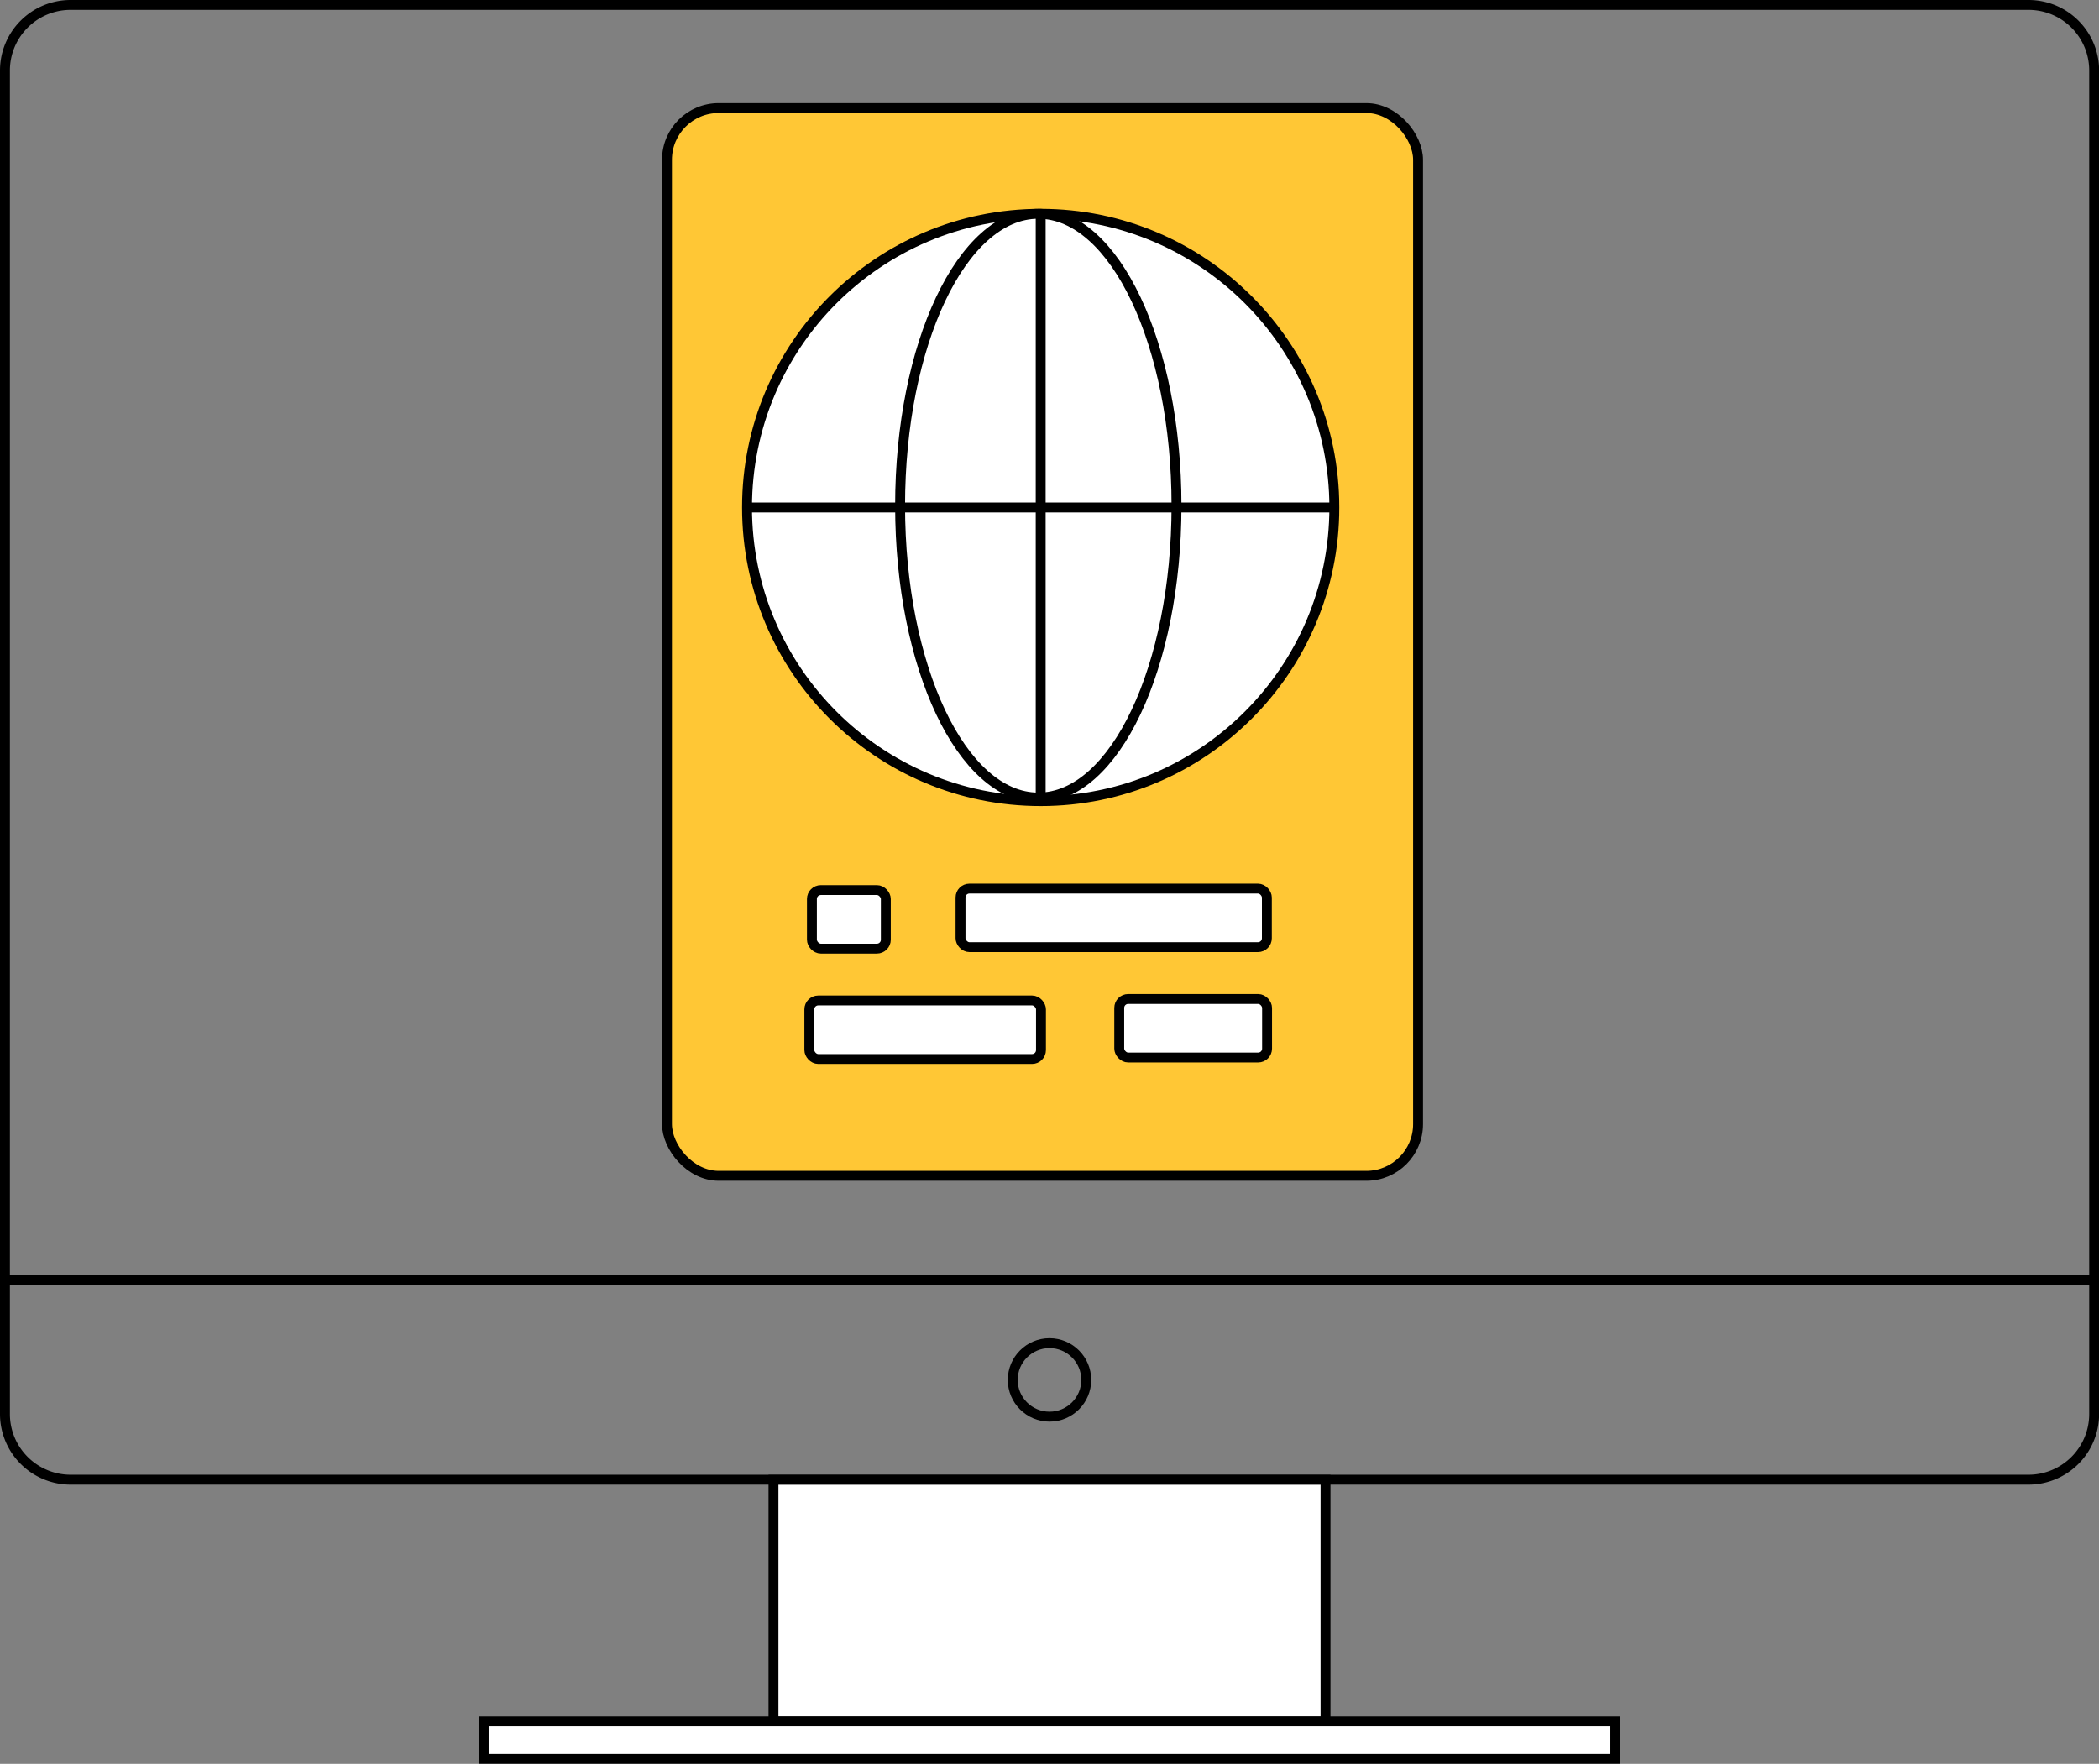
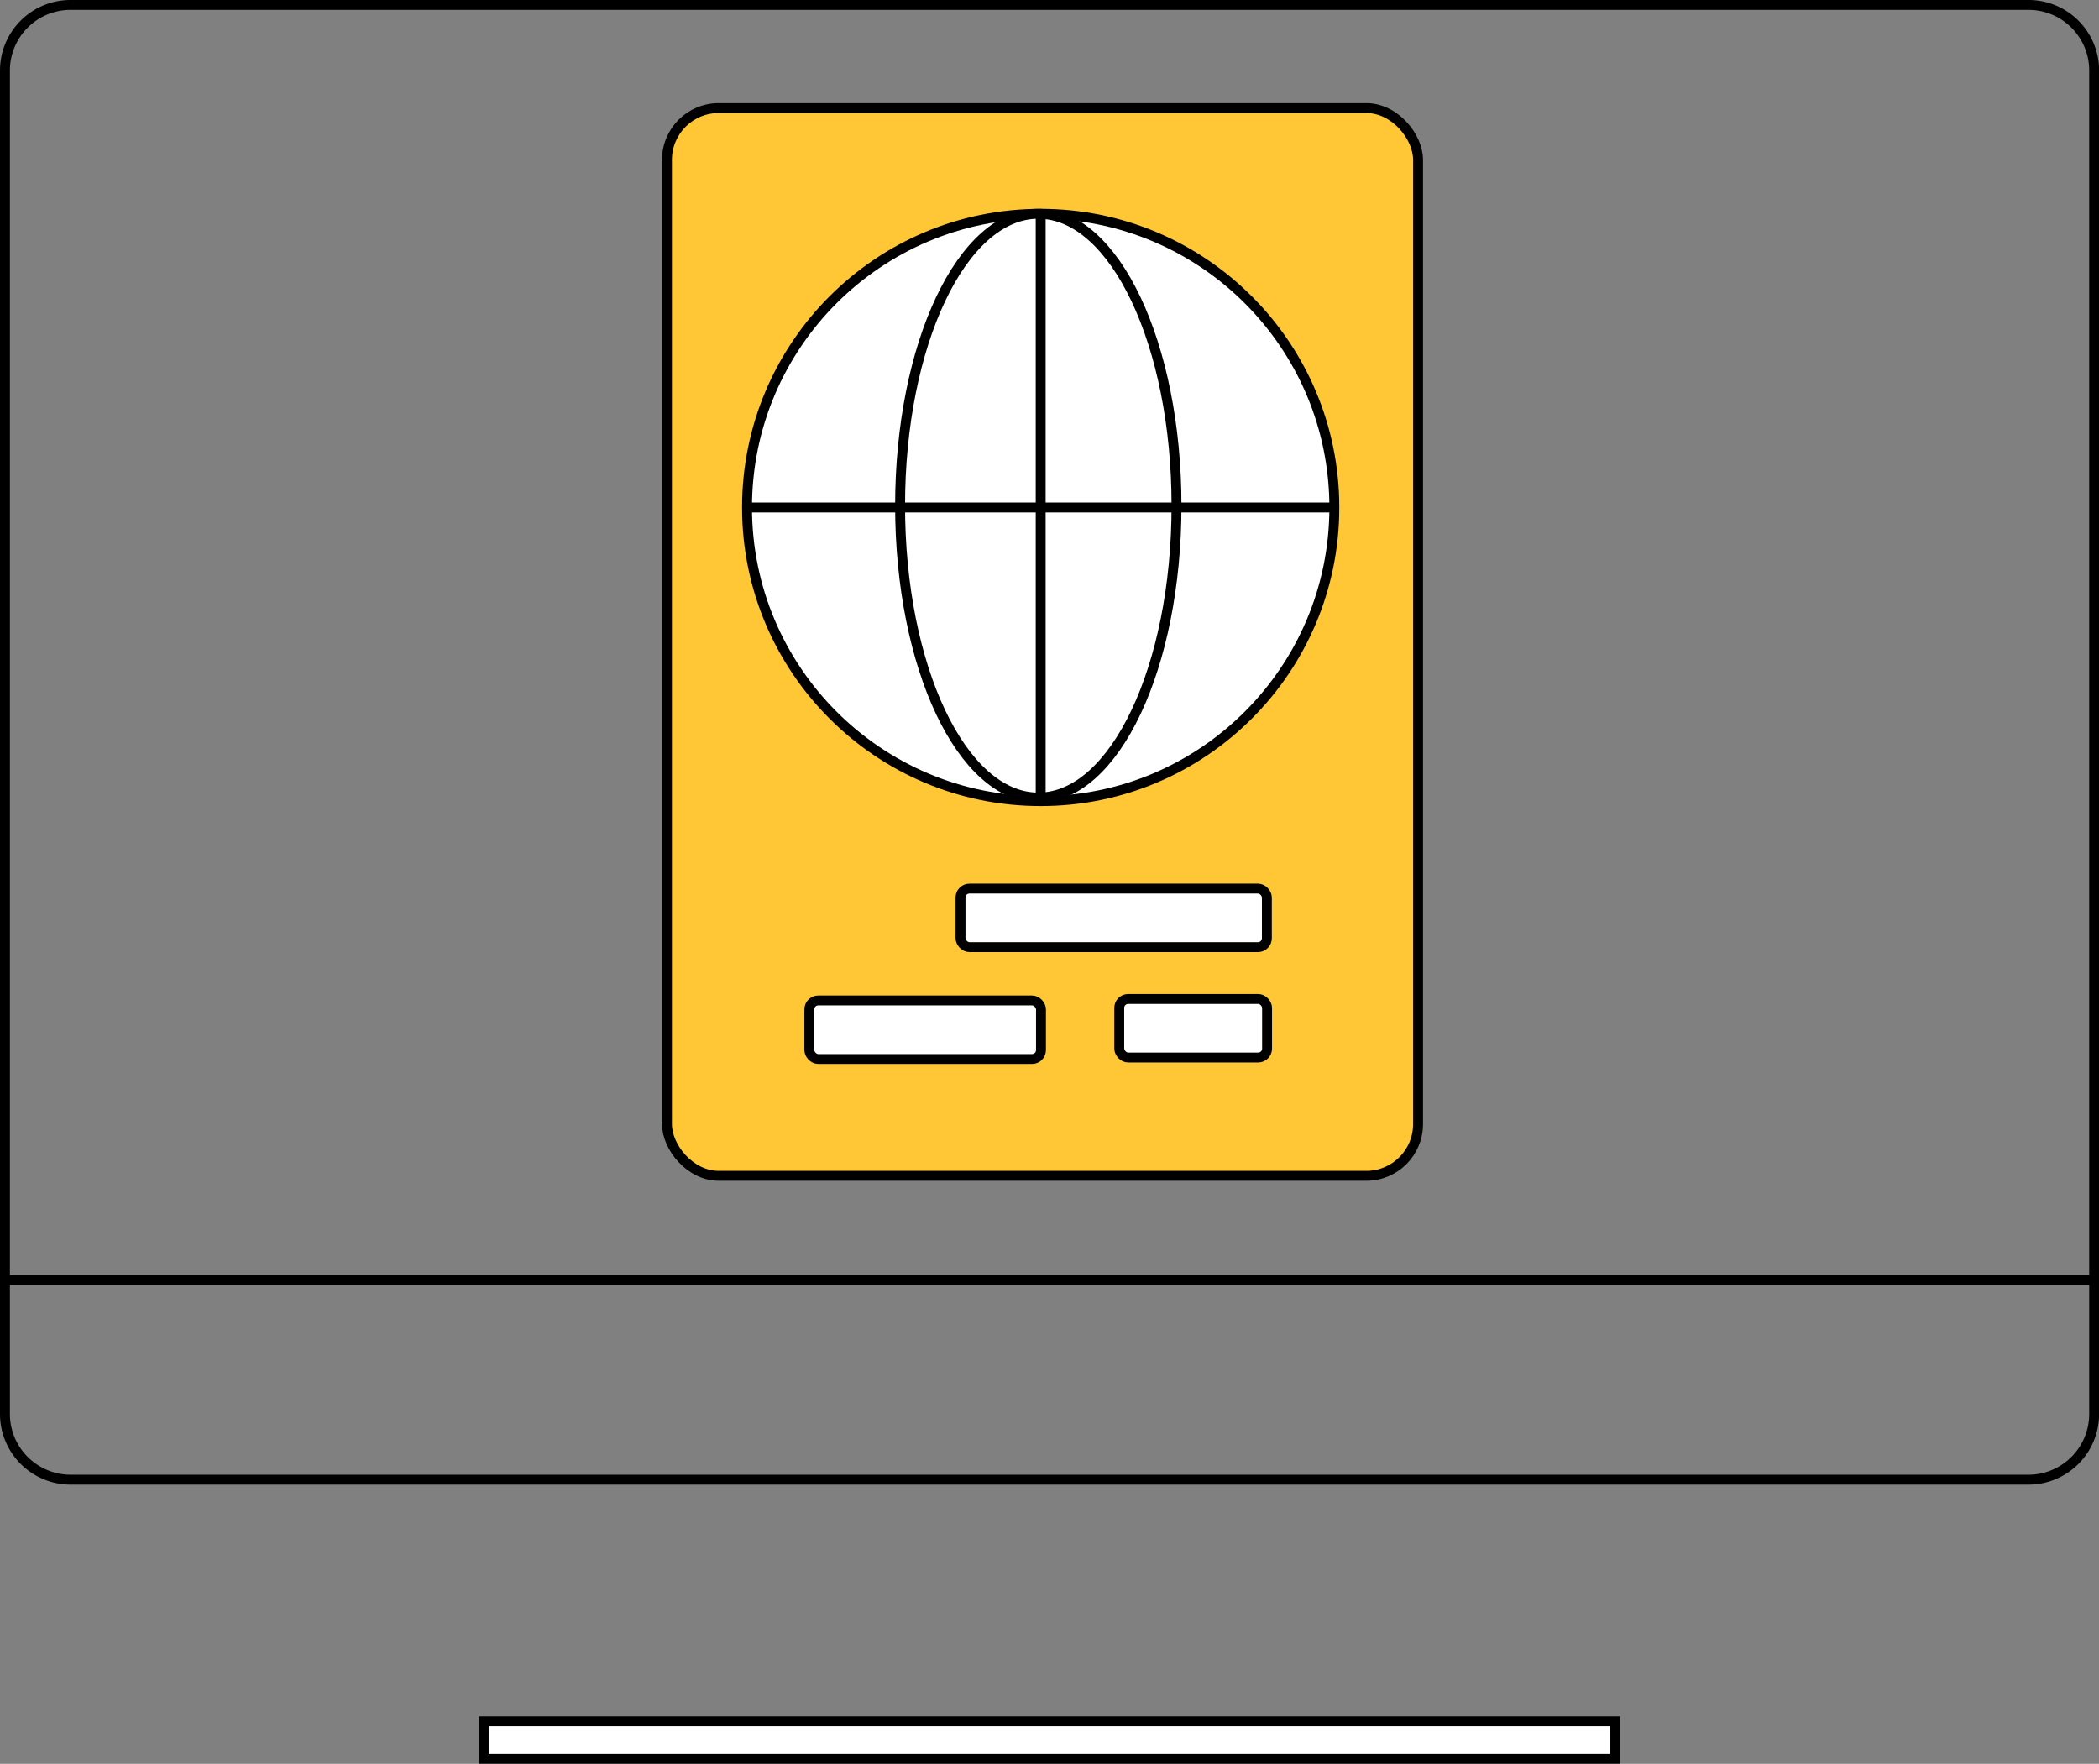
<svg xmlns="http://www.w3.org/2000/svg" viewBox="0 0 211.86 178.03">
  <rect x="0" y="0" width="211.86" height="178.03" fill="#808080" stroke="none" />
  <defs>
    <style>.cls-1,.cls-2{fill:none;stroke:#000;stroke-miterlimit:10}.cls-2{fill:#fff}</style>
  </defs>
  <g id="Layer_2" data-name="Layer 2">
    <path class="cls-1" d="M237.81 47.77h51.33a6.62 6.62 0 016.62 6.62V190a6.63 6.63 0 01-6.62 6.62H91.51a6.63 6.63 0 01-6.62-6.62V54.39a6.62 6.62 0 016.62-6.62h146.3z" transform="translate(-84.39 -47.27)" />
    <path class="cls-1" d="M.5 129.21h210.86" />
-     <circle class="cls-1" cx="105.93" cy="139.28" r="3.71" />
-     <path class="cls-2" d="M78.07 149.36h55.72v24.39H78.07z" />
    <path class="cls-2" d="M48.82 173.74h114.22v3.78H48.82z" />
  </g>
  <g id="Layer_4_copy" data-name="Layer 4 copy">
    <rect x="67.32" y="10.91" width="75.81" height="107.77" rx="5.22" fill="#ffc735" stroke="#000" stroke-miterlimit="10" />
    <rect class="cls-2" x="96.95" y="89.69" width="30.92" height="5.91" rx=".9" />
    <rect class="cls-2" x="81.69" y="100.98" width="23.38" height="5.91" rx=".9" />
    <rect class="cls-2" x="112.97" y="100.83" width="14.92" height="5.91" rx=".9" />
-     <rect class="cls-2" x="81.95" y="89.84" width="7.46" height="5.91" rx=".9" />
    <circle class="cls-2" cx="105.04" cy="51.22" r="29.64" />
    <ellipse class="cls-2" cx="104.8" cy="51.04" rx="13.95" ry="29.46" />
    <path class="cls-1" d="M75.41 51.22h59.27m-29.64-29.64V81" />
  </g>
</svg>